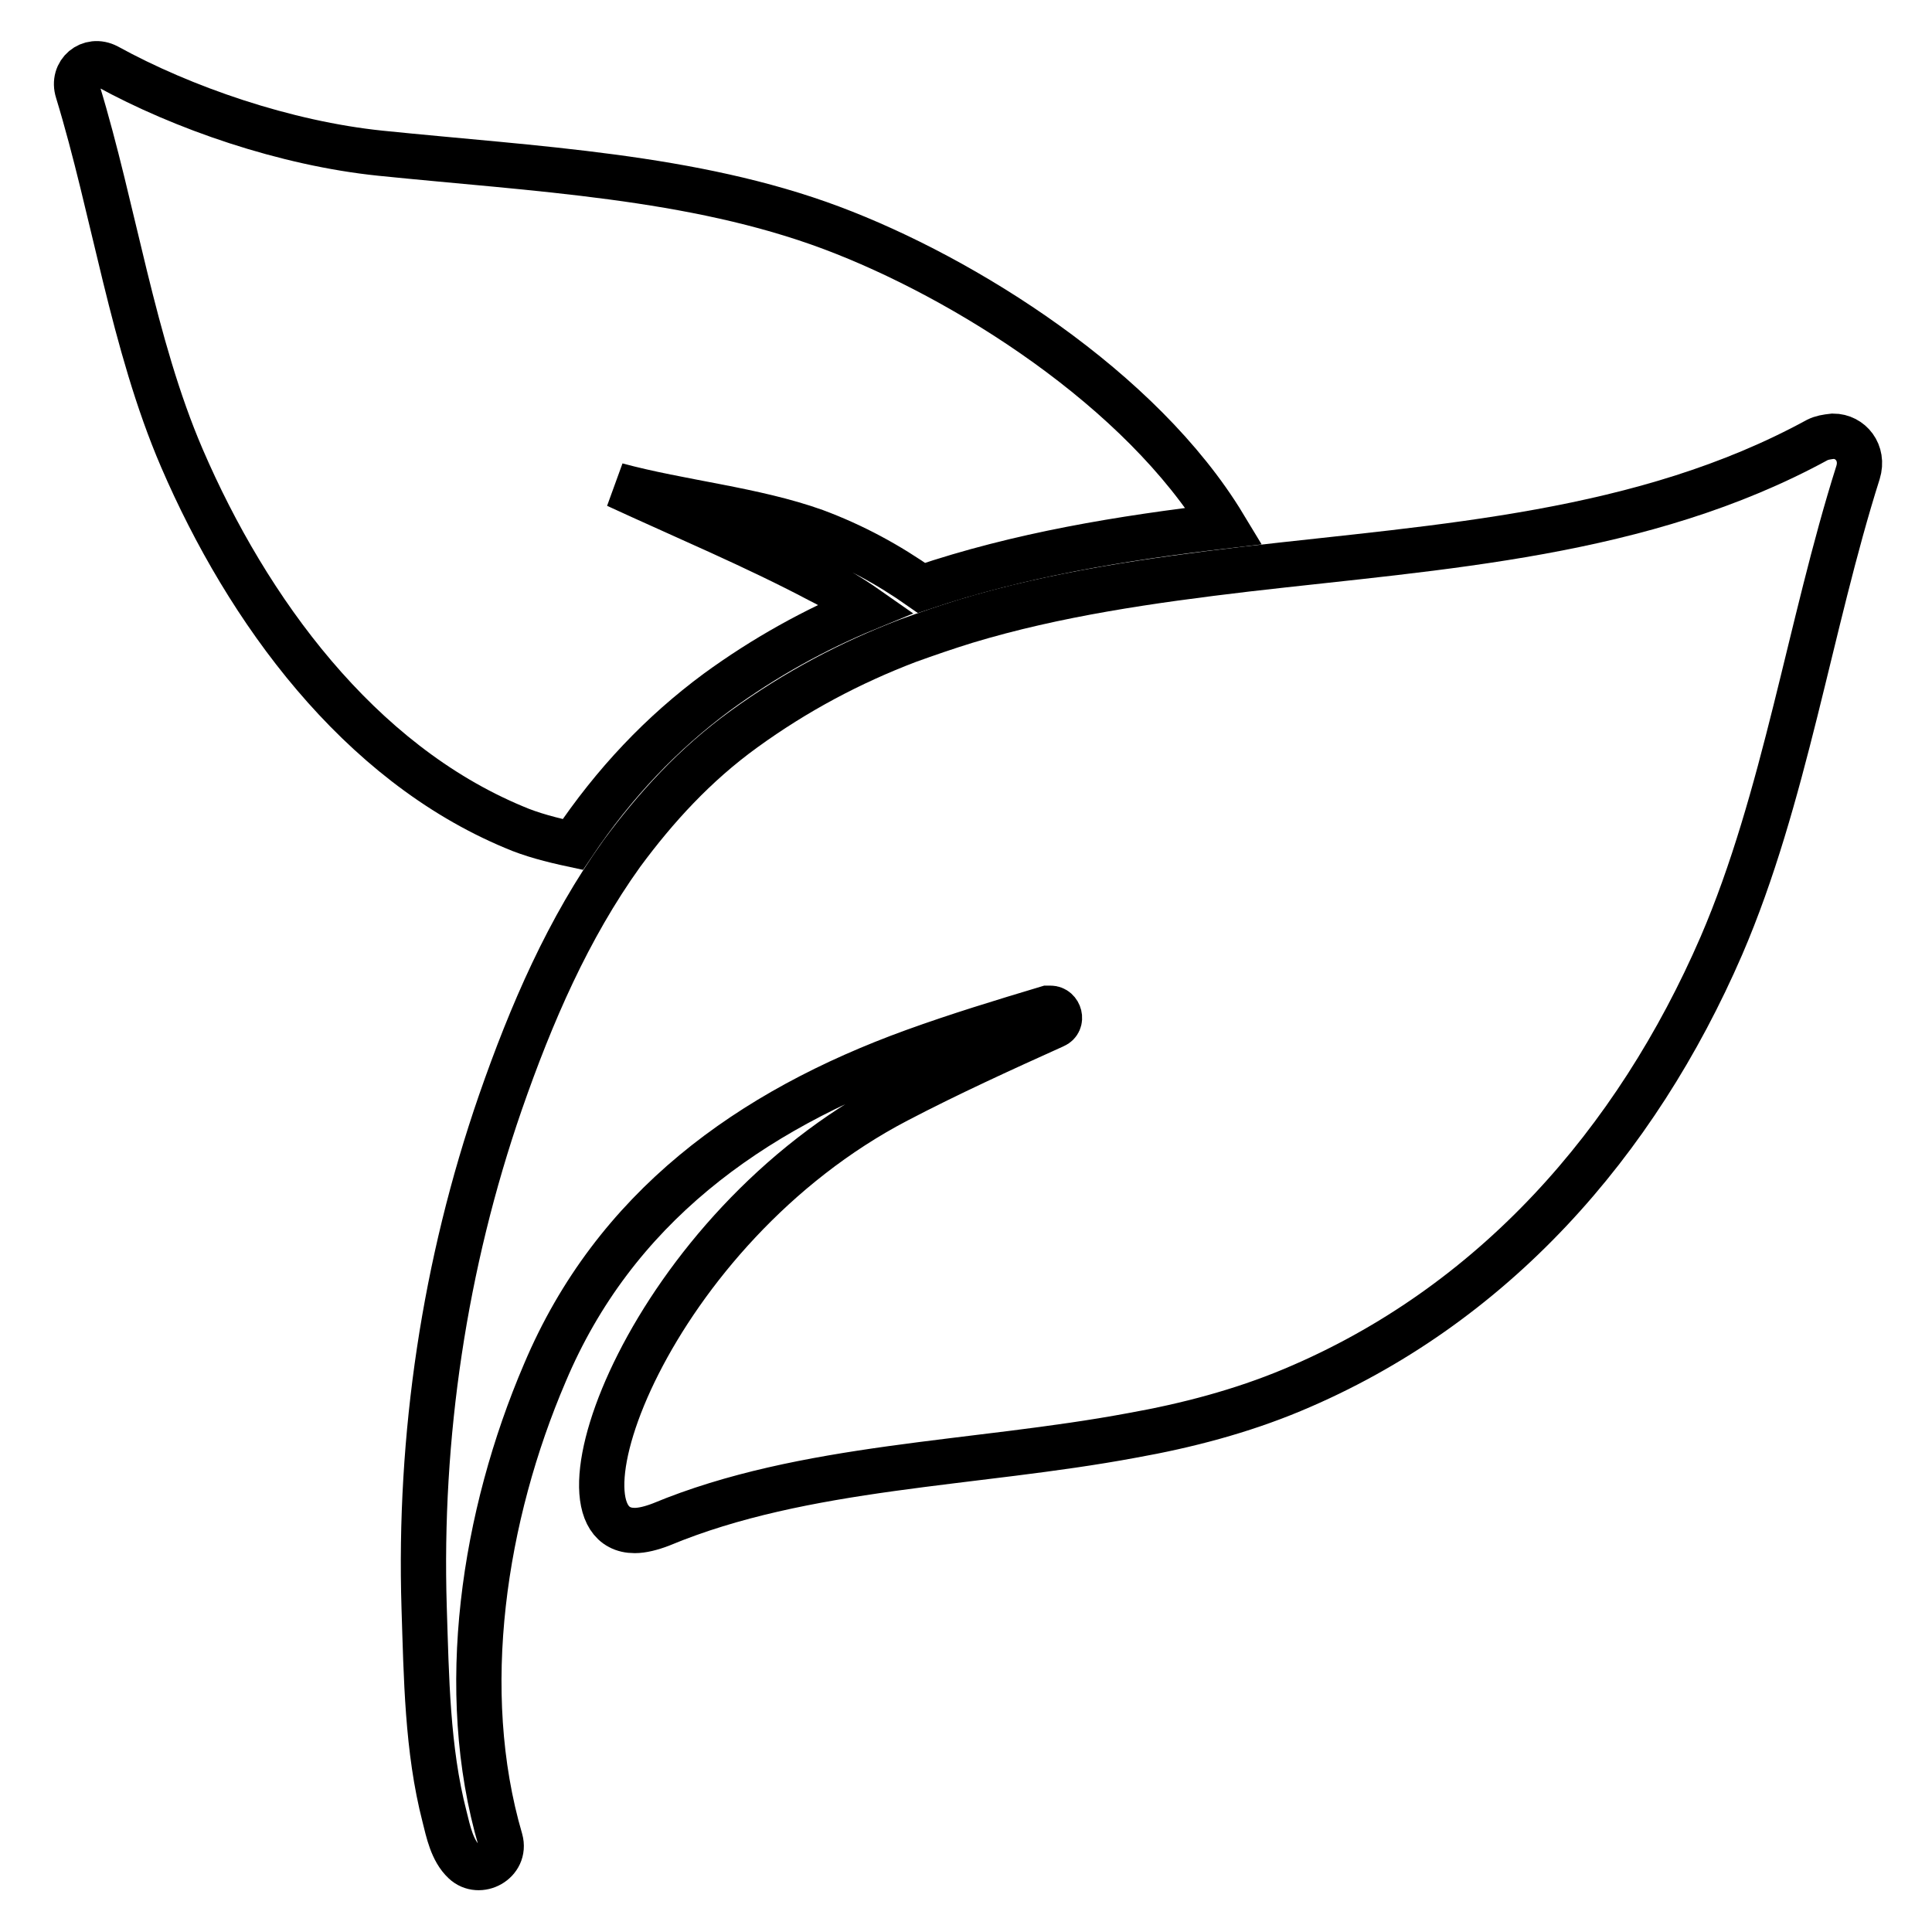
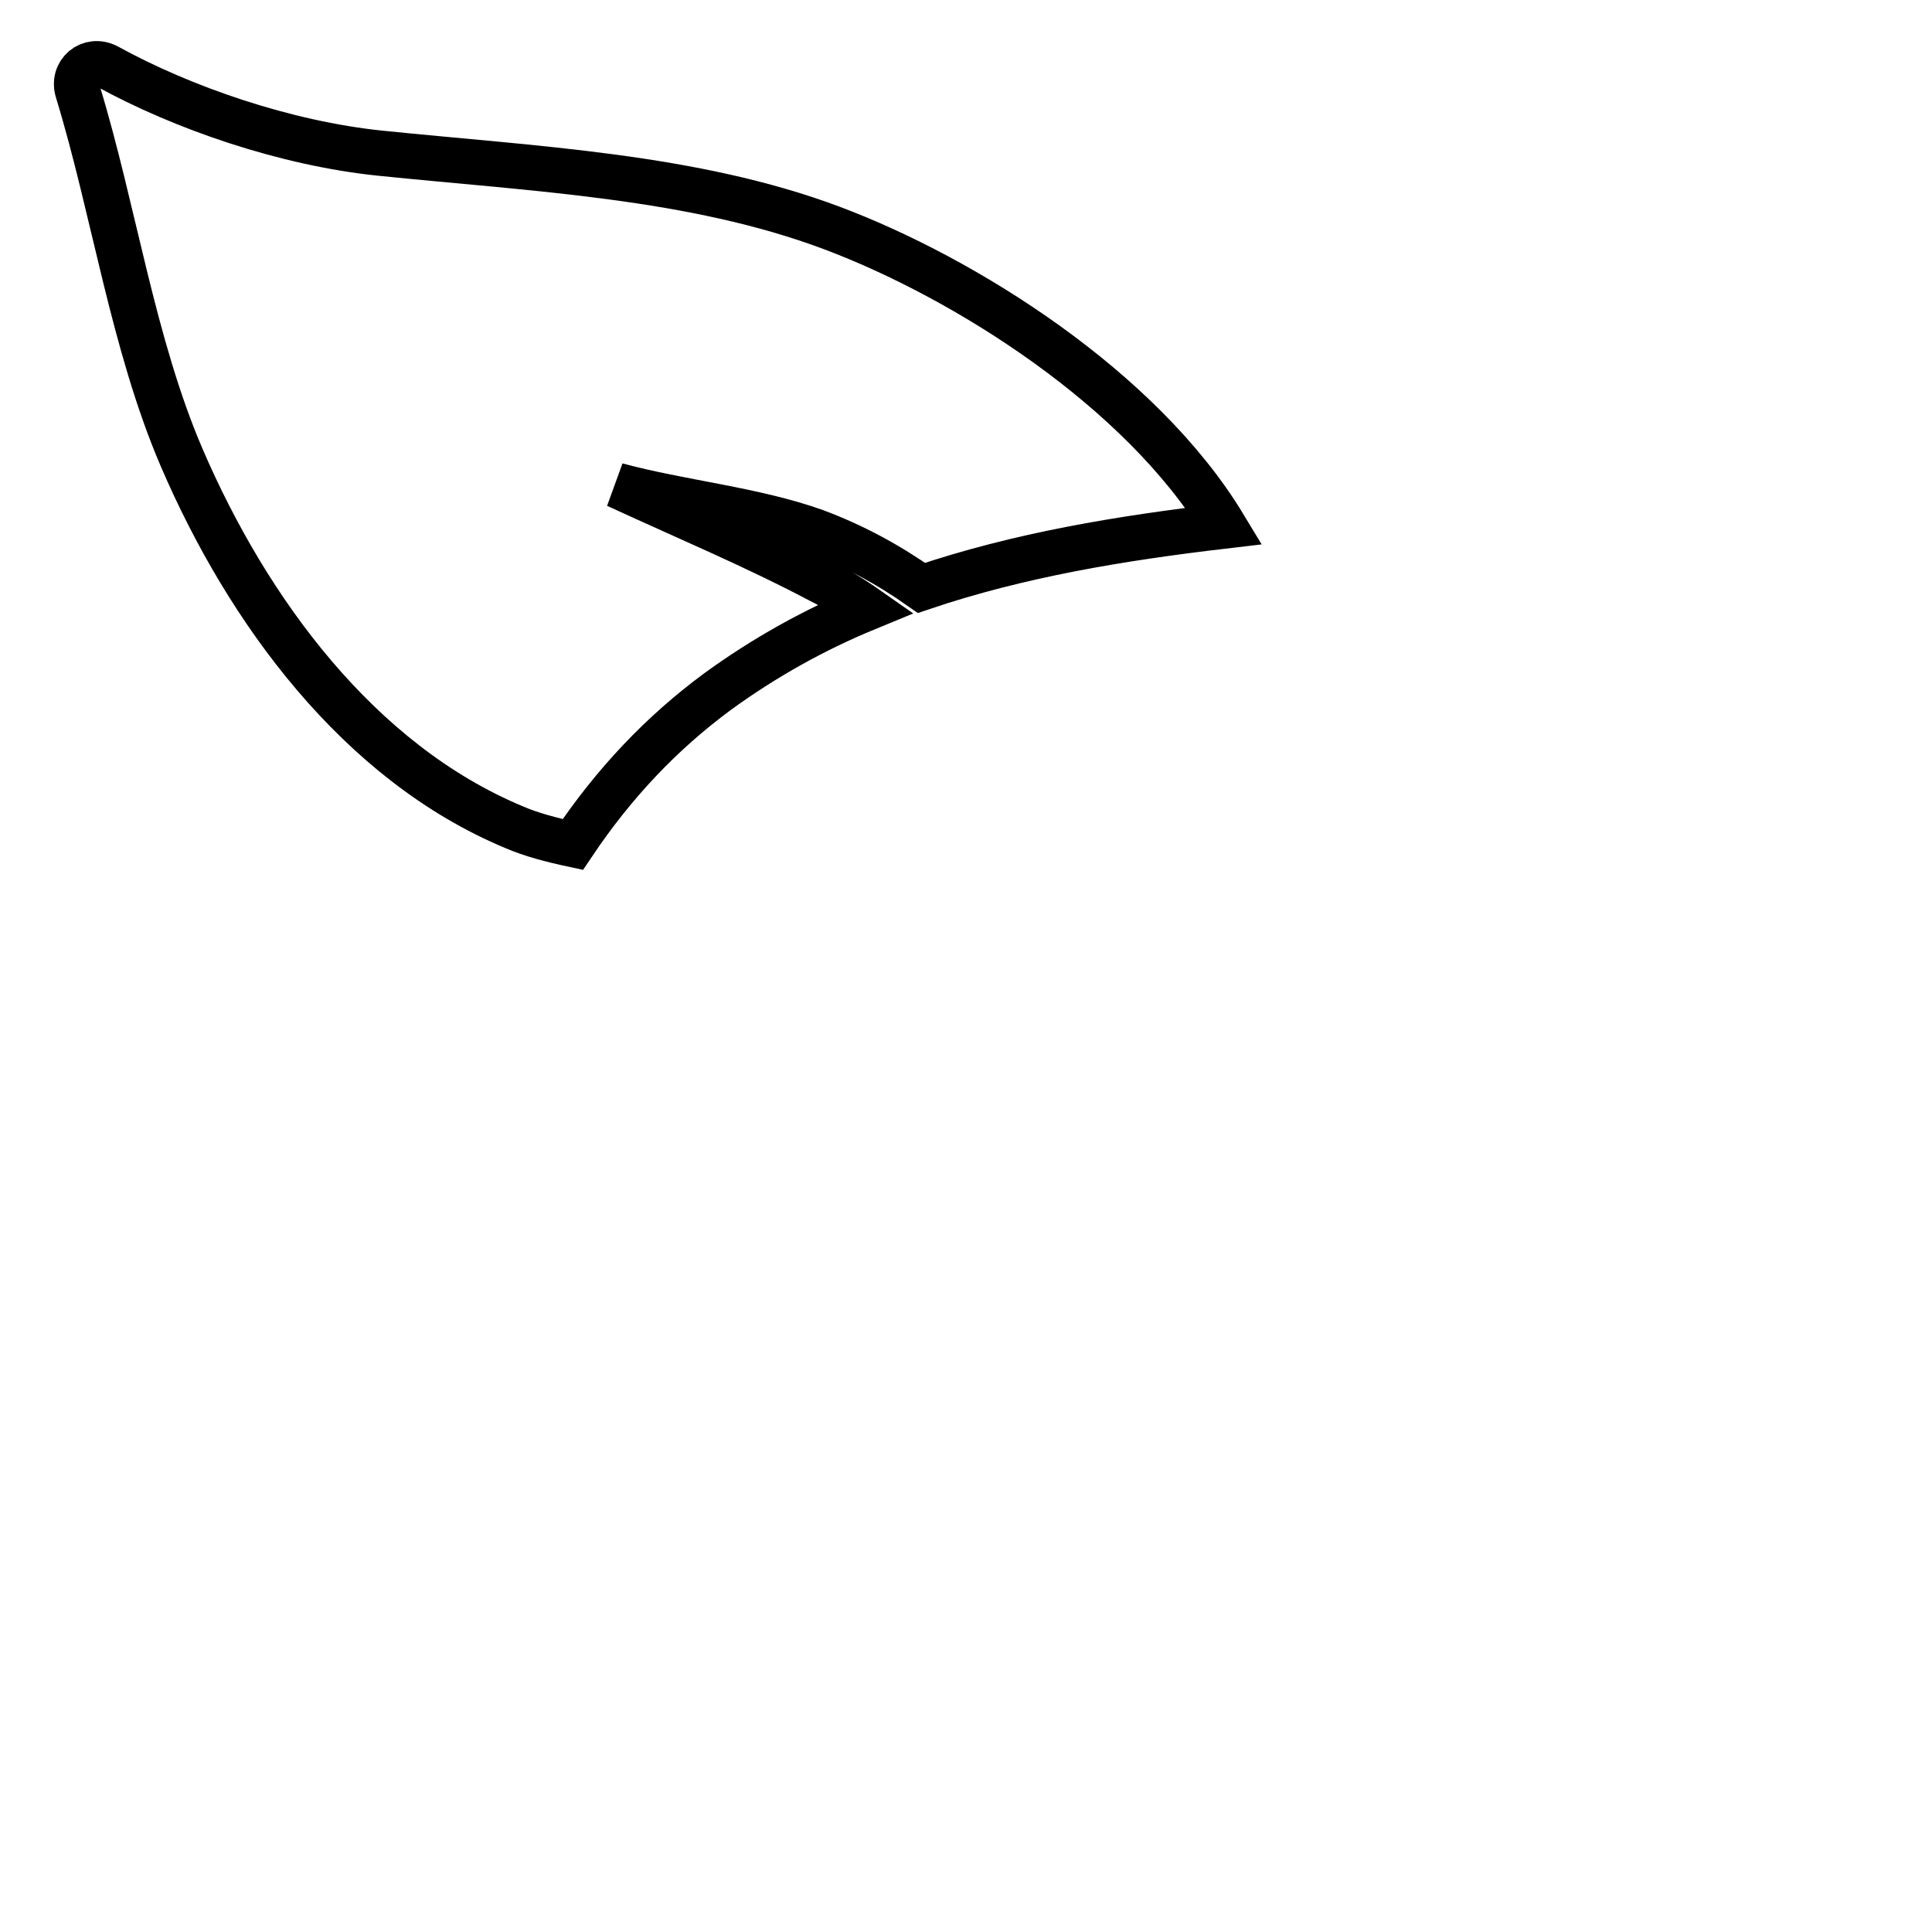
<svg xmlns="http://www.w3.org/2000/svg" version="1.1" x="0px" y="0px" viewBox="0 0 256 256" enable-background="new 0 0 256 256" xml:space="preserve">
  <g>
    <g>
      <g>
        <path stroke-width="6" fill-opacity="0" stroke="#000000" d="M24.1,60.7c8.7,20.2,23.4,40.3,44,48.9c2.3,1,5,1.7,7.8,2.3c5.5-8.2,11.8-14.8,19.1-20.2c6.3-4.6,13-8.3,19.8-11.1c-2-1.4-4-2.6-6.2-3.7c-8.5-4.5-17.8-8.4-26.9-12.6c8.5,2.3,18.2,3.2,26.3,6.1c5.1,1.9,9.7,4.4,14.1,7.5c13-4.4,26.5-6.6,40.1-8.2c-11-18.2-34.4-32.9-52-39.5c-18.4-6.9-39.3-7.8-59.8-9.9c-12.6-1.3-26.2-6-36.2-11.5c-2.3-1.2-4.7,0.8-3.9,3.3C15.1,27.8,17.6,45.6,24.1,60.7z" />
-         <path stroke-width="6" fill-opacity="0" stroke="#000000" d="M240.8,58.3c-23.1,12.6-49.7,14.1-75.6,17.1c-12.7,1.5-25.3,3.3-37.2,6.9c-2.6,0.8-5.2,1.7-7.7,2.6c-7.6,2.9-14.8,6.7-21.7,11.7c-6.5,4.7-11.7,10.4-16.2,16.5c-7.1,9.9-12,21.2-16.1,33c-7.4,21.4-10.8,44.2-10.1,66.9c0.3,9.2,0.4,18.8,2.7,27.7c0.5,2,1,4.5,2.6,6c2,1.9,5.6,0,4.8-2.9c-5.8-19.8-2.2-43,5.9-61.9c9.2-21.8,27.1-34.7,48.9-42.6c5.8-2.1,11.7-3.9,17.7-5.7c0.1,0,0.2,0,0.4,0c1.2,0,1.7,1.8,0.5,2.3c-7.1,3.2-14.1,6.4-20.8,9.9c-32.8,17.1-47.1,57-34.8,57c1,0,2.2-0.3,3.5-0.8c19-7.9,41.5-7.9,62.4-11.8c7.3-1.3,14.5-3.2,21.2-6c26.6-11.1,45.6-32.8,56.9-58.9c8.4-19.5,11.7-42.5,18.1-62.7c0.8-2.6-1-4.8-3.3-4.8C242,57.9,241.4,58,240.8,58.3z" />
      </g>
      <g />
      <g />
      <g />
      <g />
      <g />
      <g />
      <g />
      <g />
      <g />
      <g />
      <g />
      <g />
      <g />
      <g />
      <g />
    </g>
  </g>
</svg>